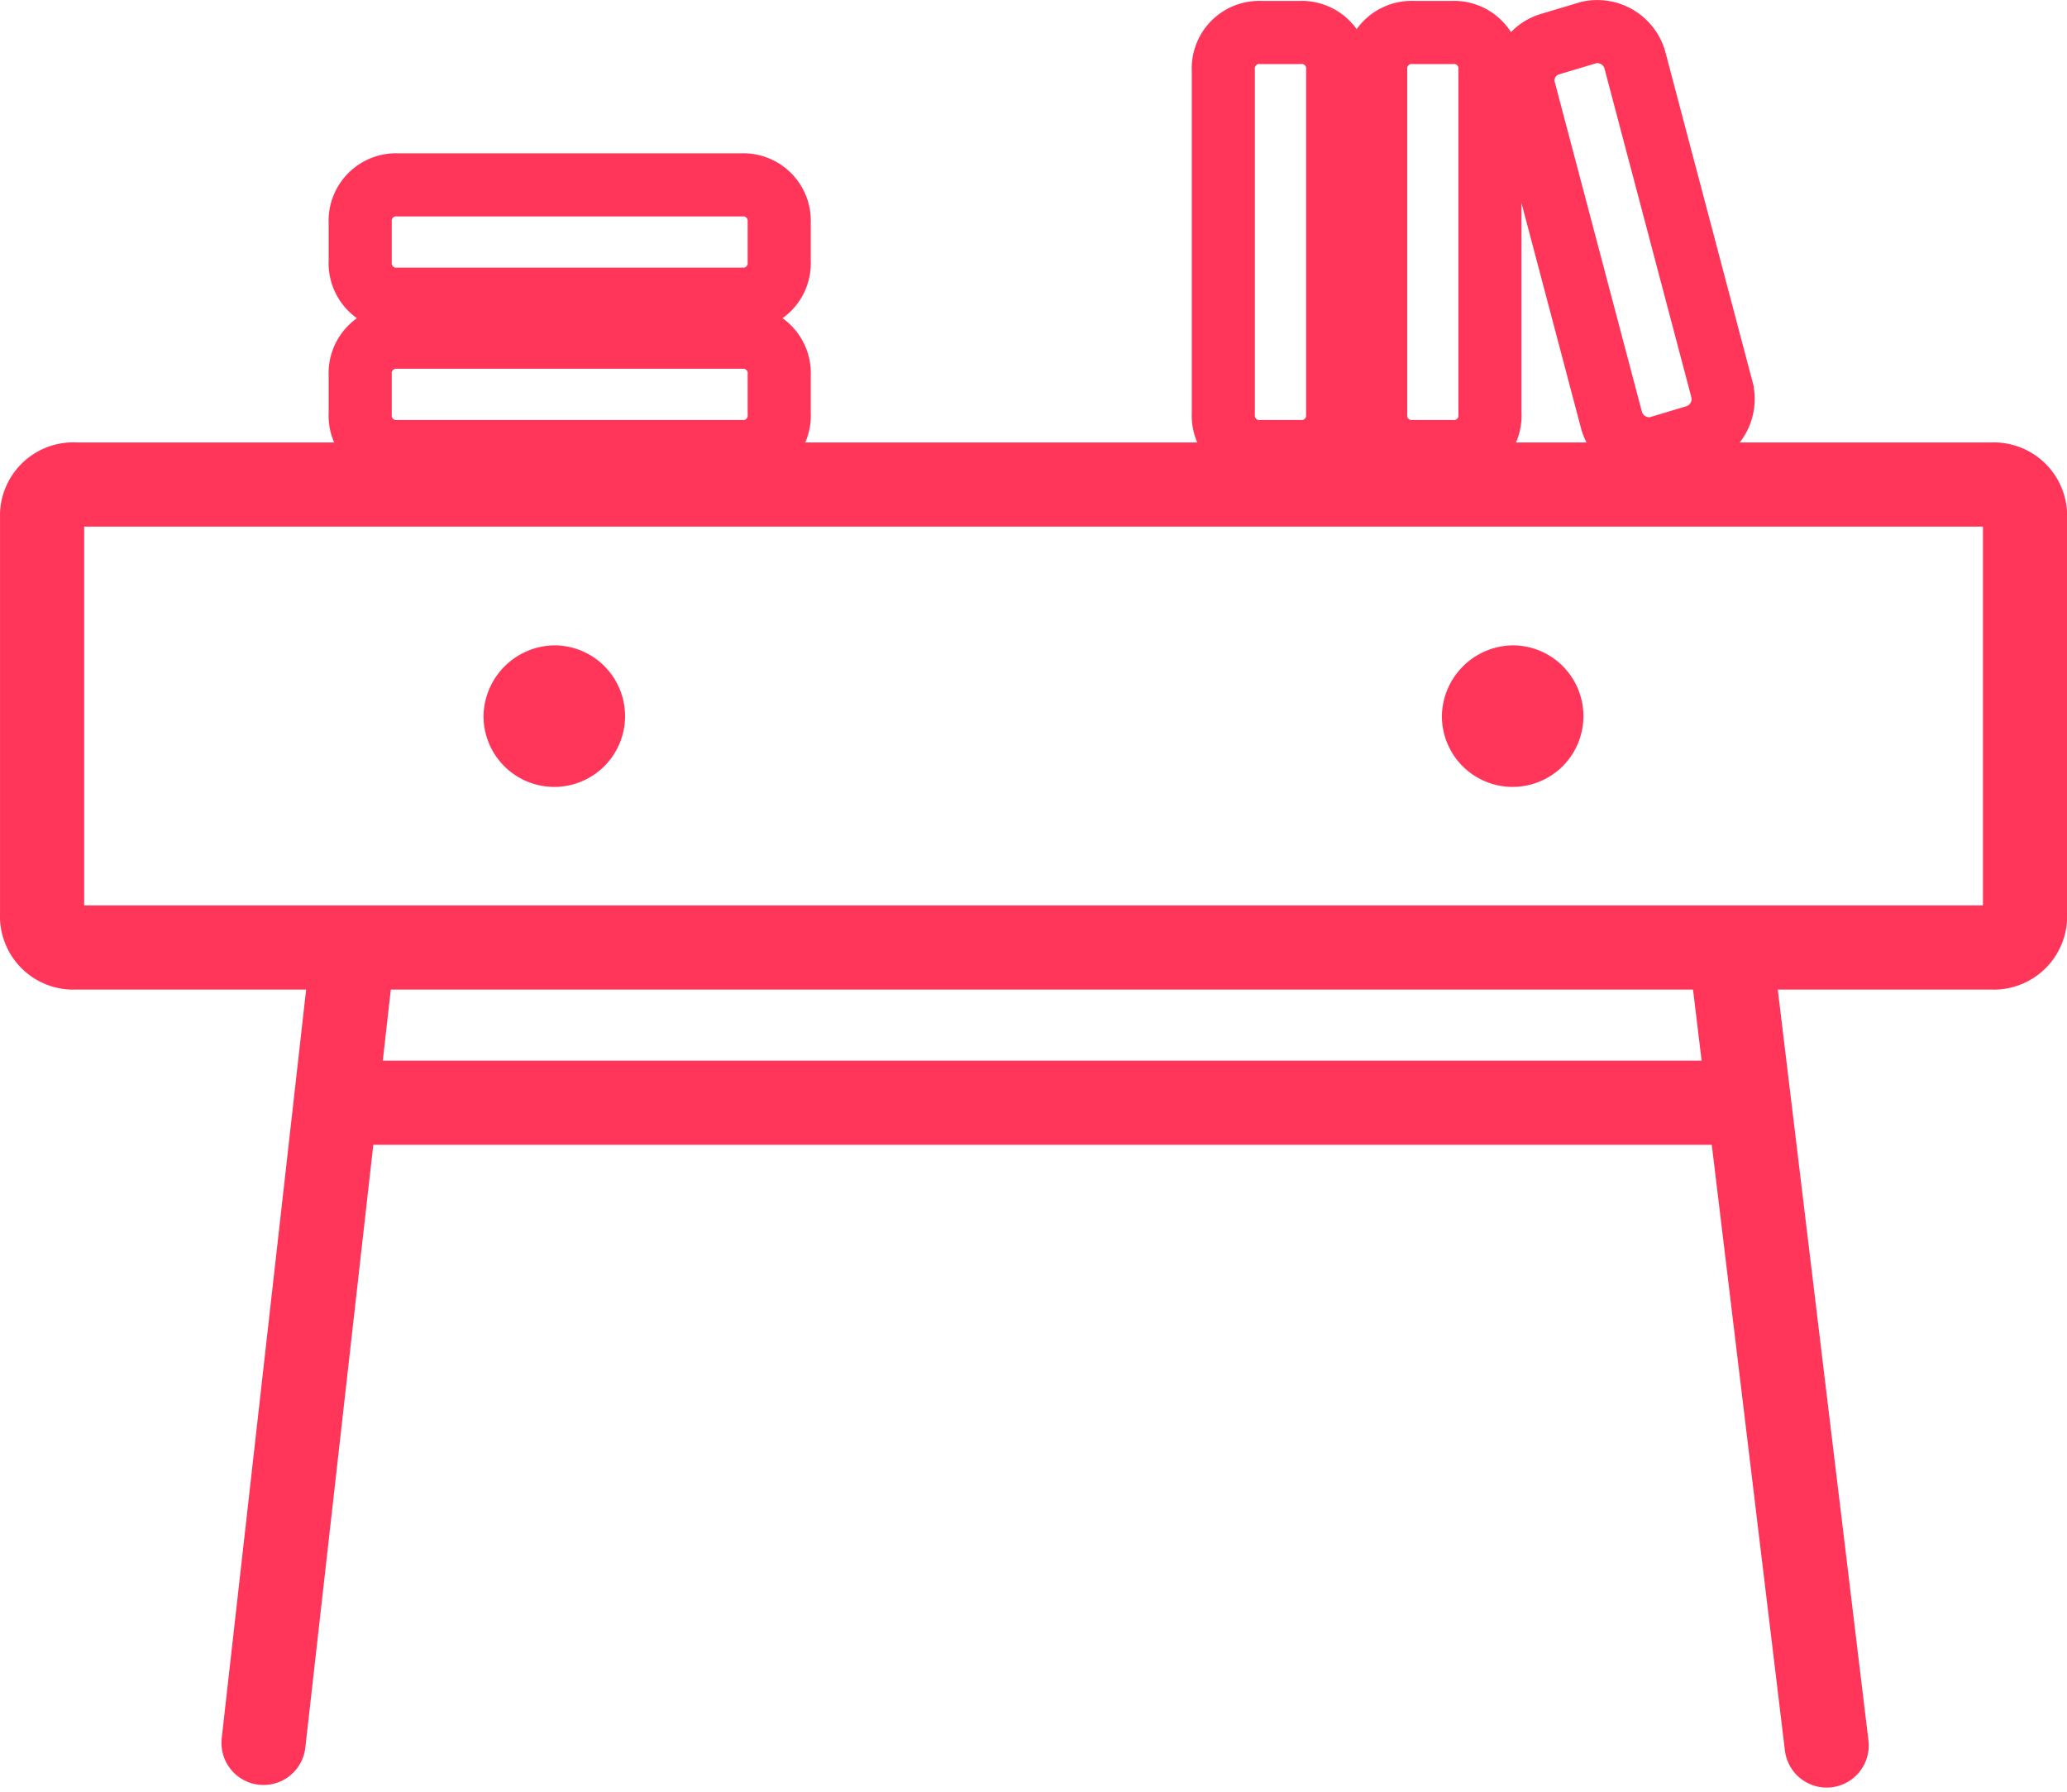
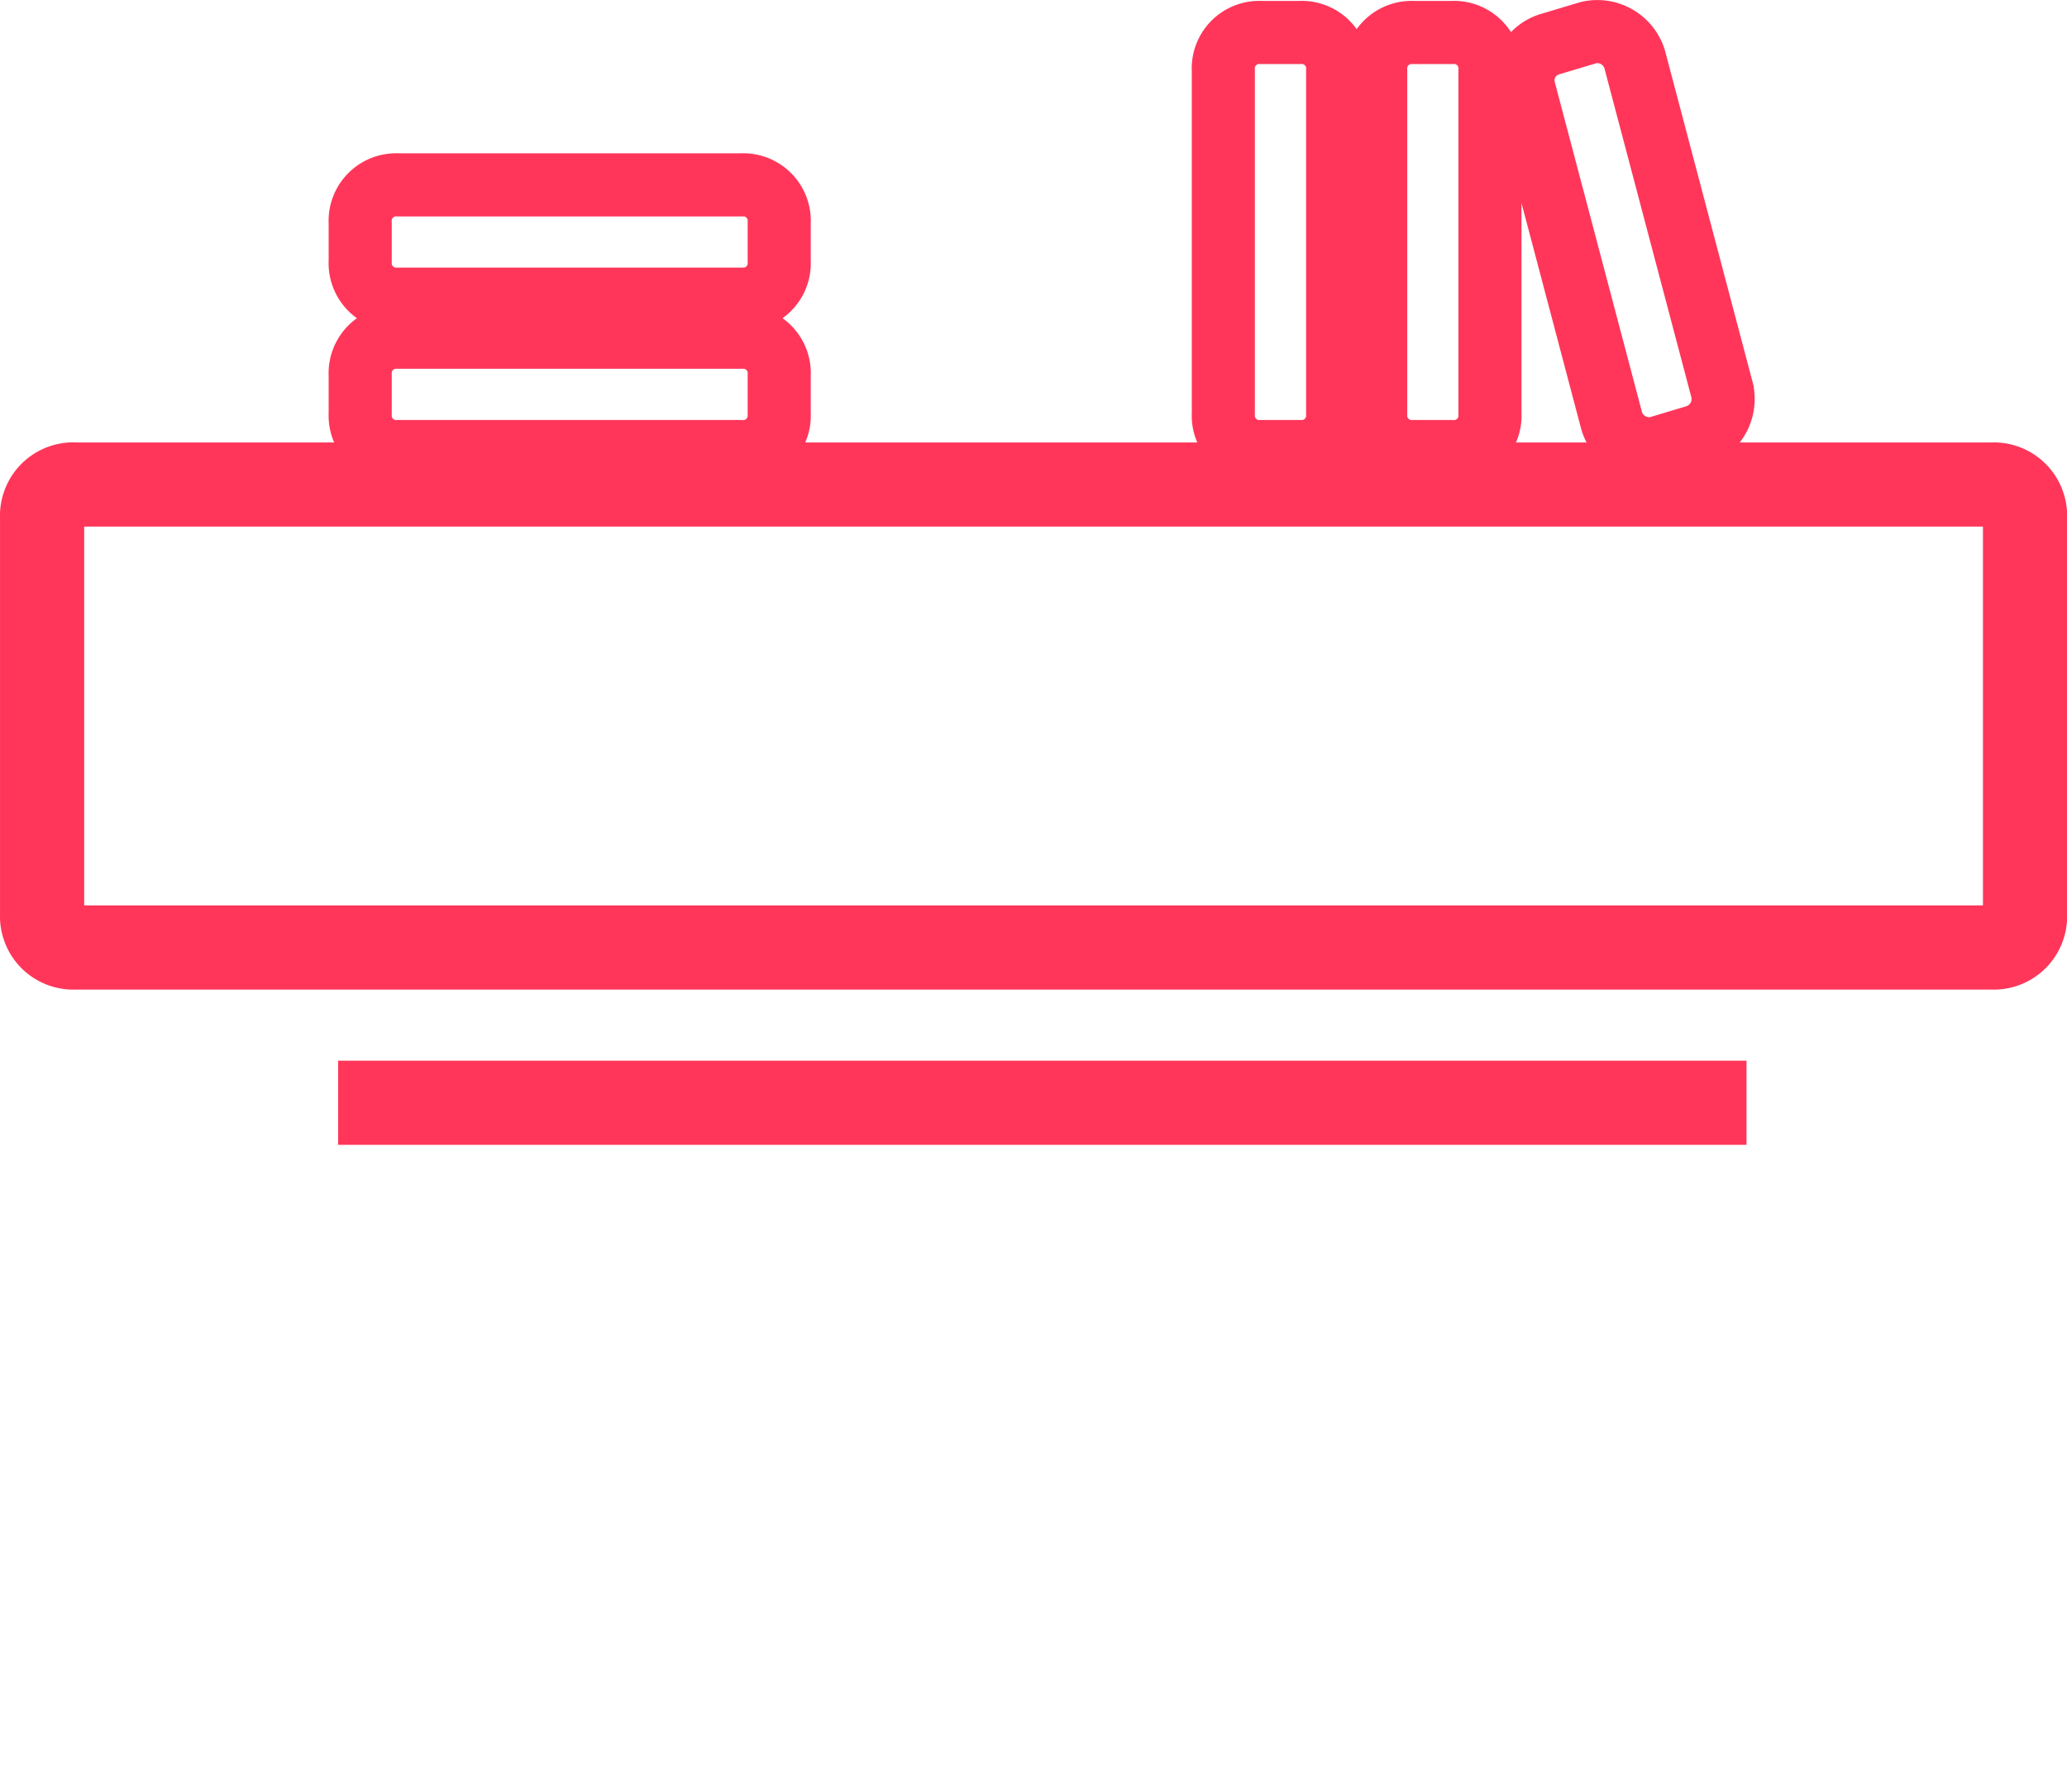
<svg xmlns="http://www.w3.org/2000/svg" width="37.414" height="32.437">
  <g data-name="Group 19544" stroke="#ff365a">
-     <path data-name="Path 1778" d="M31.329 17.222l1.735 14.367M4.77 31.542l1.615-14.32" fill="none" stroke-linecap="round" stroke-linejoin="round" stroke-width="1.523" />
    <path data-name="Path 1779" d="M1.362 8.769h34.692a.566.566 0 01.6.6v7.178a.566.566 0 01-.6.6H1.362a.566.566 0 01-.6-.6V9.368a.566.566 0 01.6-.6zm0 0" fill="none" stroke-miterlimit="10" stroke-width="1.523" />
-     <path data-name="Path 1780" d="M10.033 12.06a.9.9 0 11-.9.9.92.92 0 01.9-.9zm17.347 0a.9.9 0 11-.9.9.92.92 0 01.9-.9zm0 0" fill="#ff365a" stroke-miterlimit="10" stroke-width=".762" />
    <path data-name="Path 1781" d="M22.832.588h.69a.651.651 0 01.69.689v6.205a.652.652 0 01-.69.69h-.69a.652.652 0 01-.689-.69V1.277a.651.651 0 01.689-.689zm2.758 0h.69a.651.651 0 01.689.689v6.205a.651.651 0 01-.689.69h-.69a.652.652 0 01-.689-.69V1.277a.651.651 0 01.689-.689zm2.483.206l.688-.206a.708.708 0 01.827.483l1.586 6a.709.709 0 01-.483.827l-.69.207a.708.708 0 01-.827-.483l-1.586-6a.684.684 0 01.485-.828zM7.21 6.103h6.205a.651.651 0 01.689.69v.689a.651.651 0 01-.689.69H7.21a.652.652 0 01-.69-.69v-.689a.652.652 0 01.69-.69zm0-2.757h6.205a.651.651 0 01.689.689v.689a.651.651 0 01-.689.69H7.21a.652.652 0 01-.69-.69v-.689a.651.651 0 01.69-.689zm-6.441 0" fill="none" stroke-miterlimit="10" stroke-width="1.142" />
    <path data-name="Line 650" fill="none" stroke-miterlimit="10" stroke-width="1.523" d="M6.12 19.957h25.493" />
  </g>
</svg>